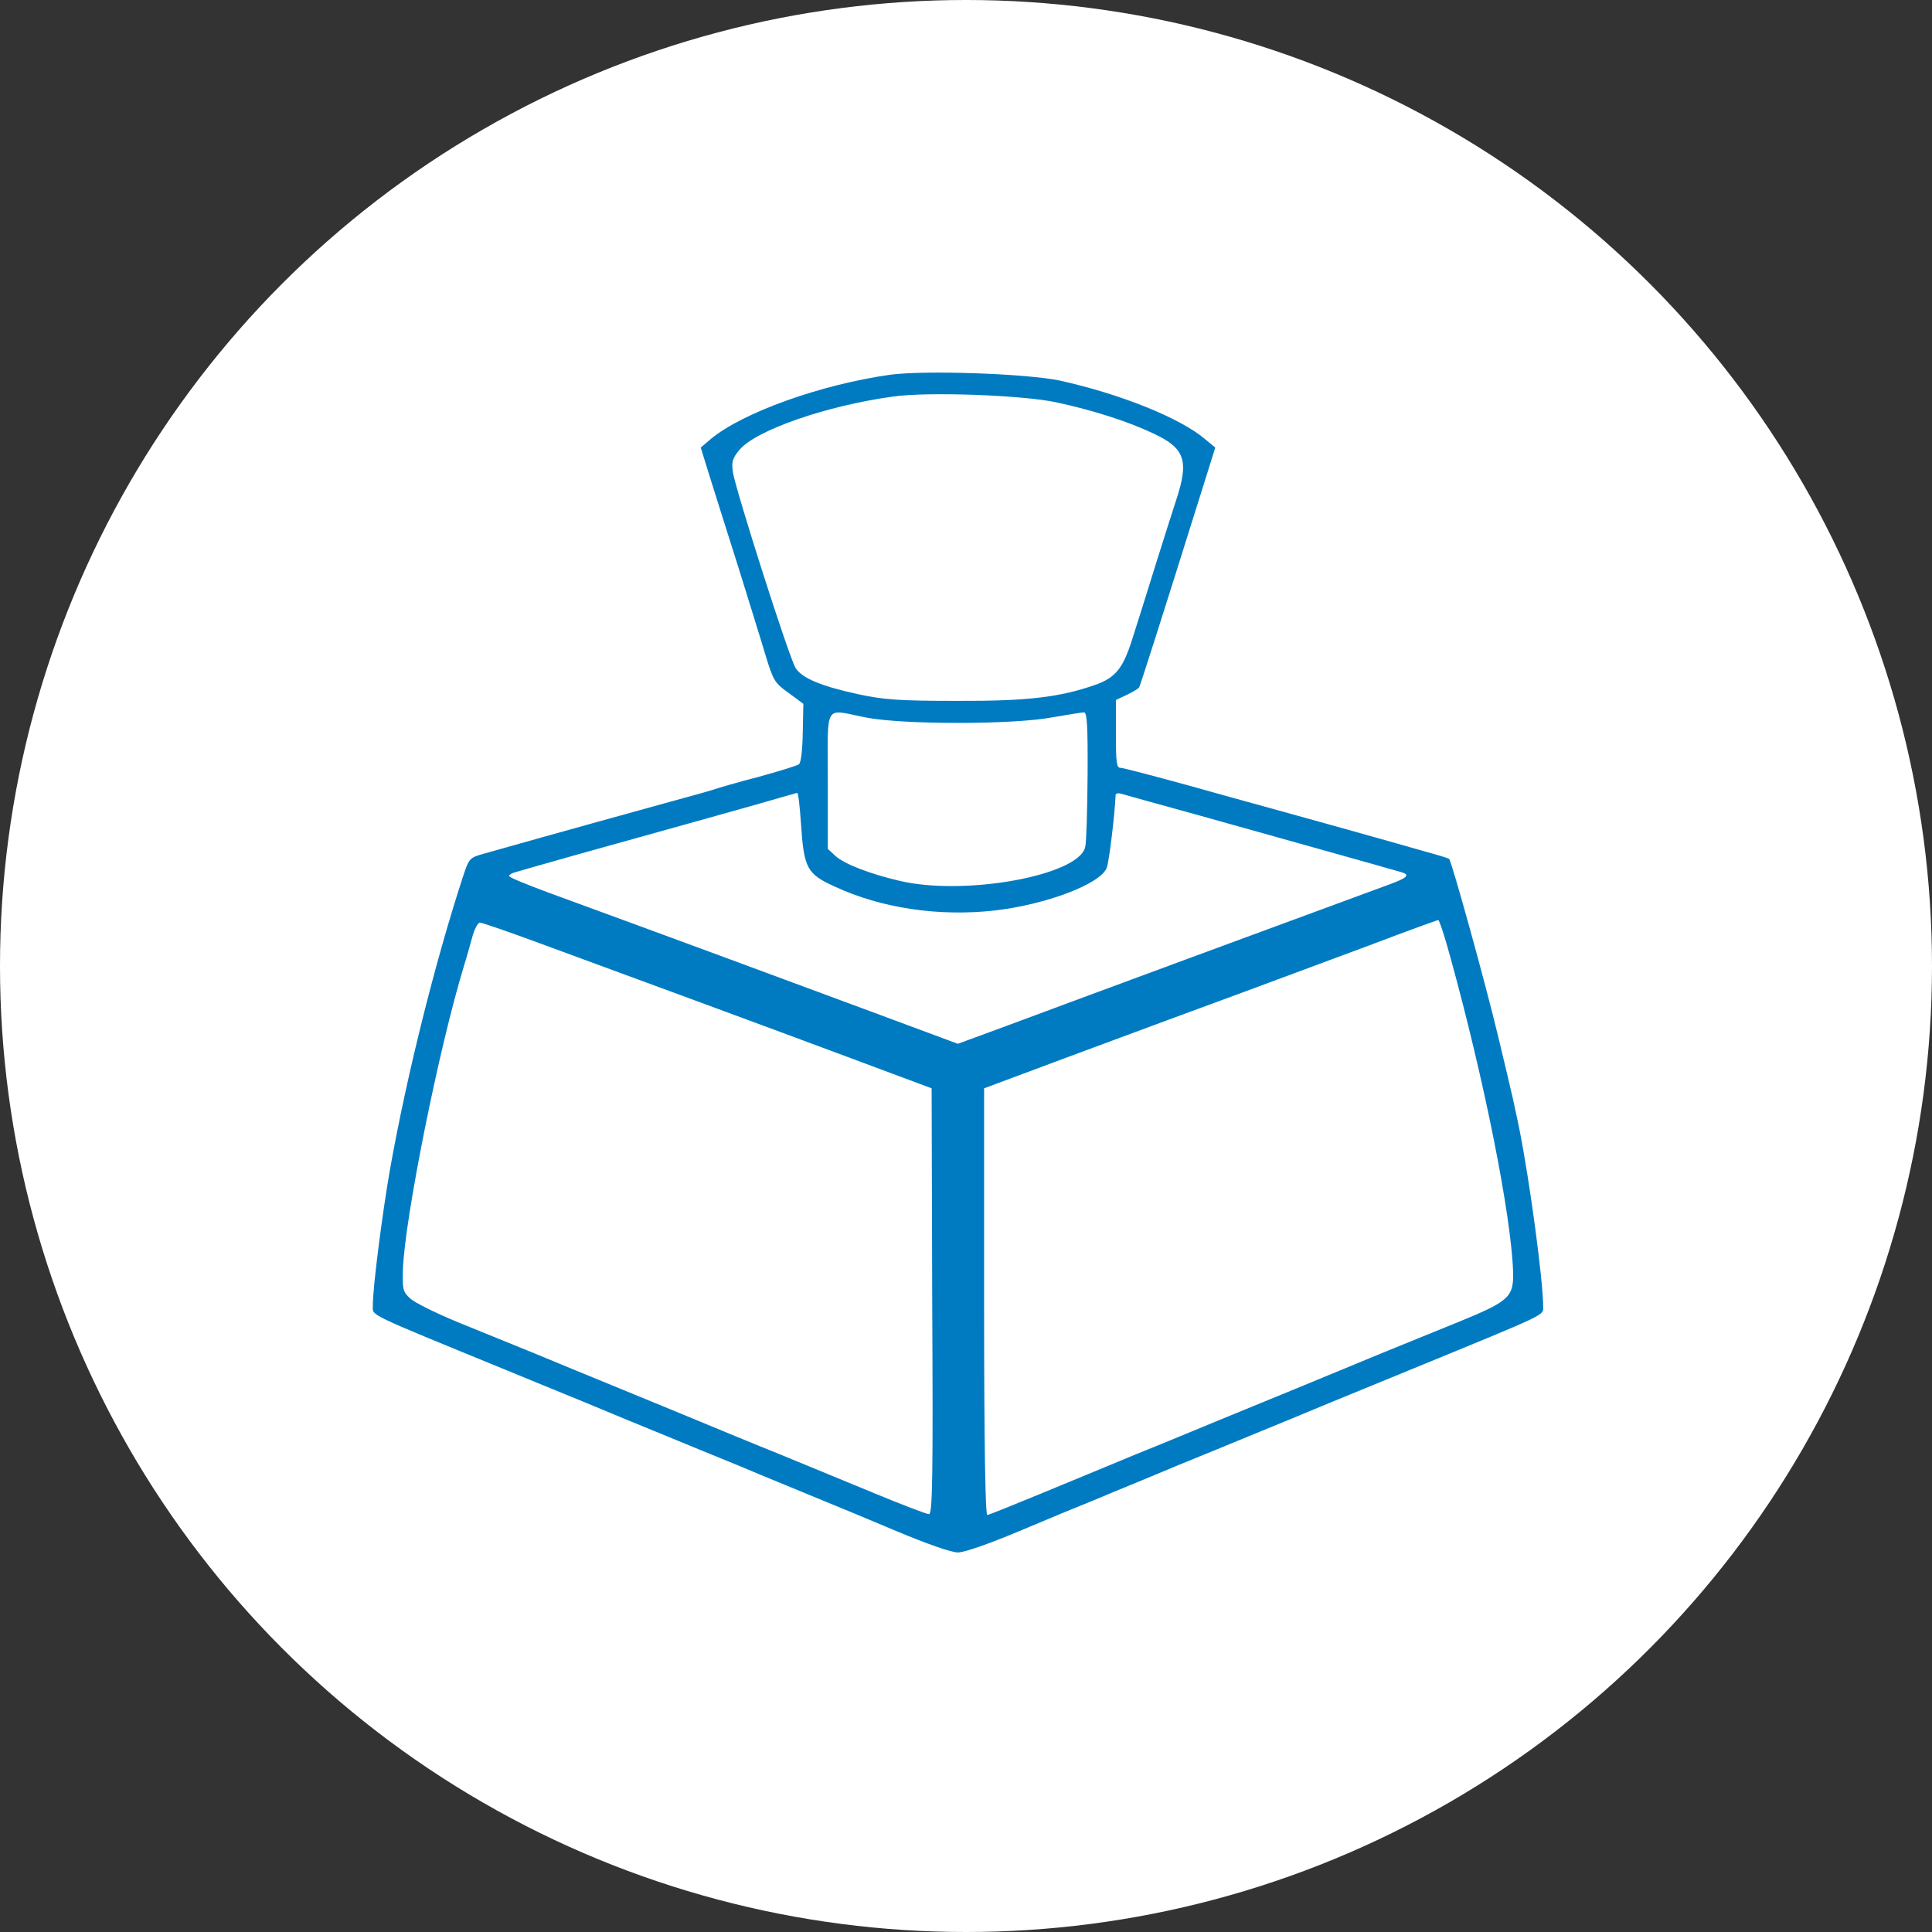
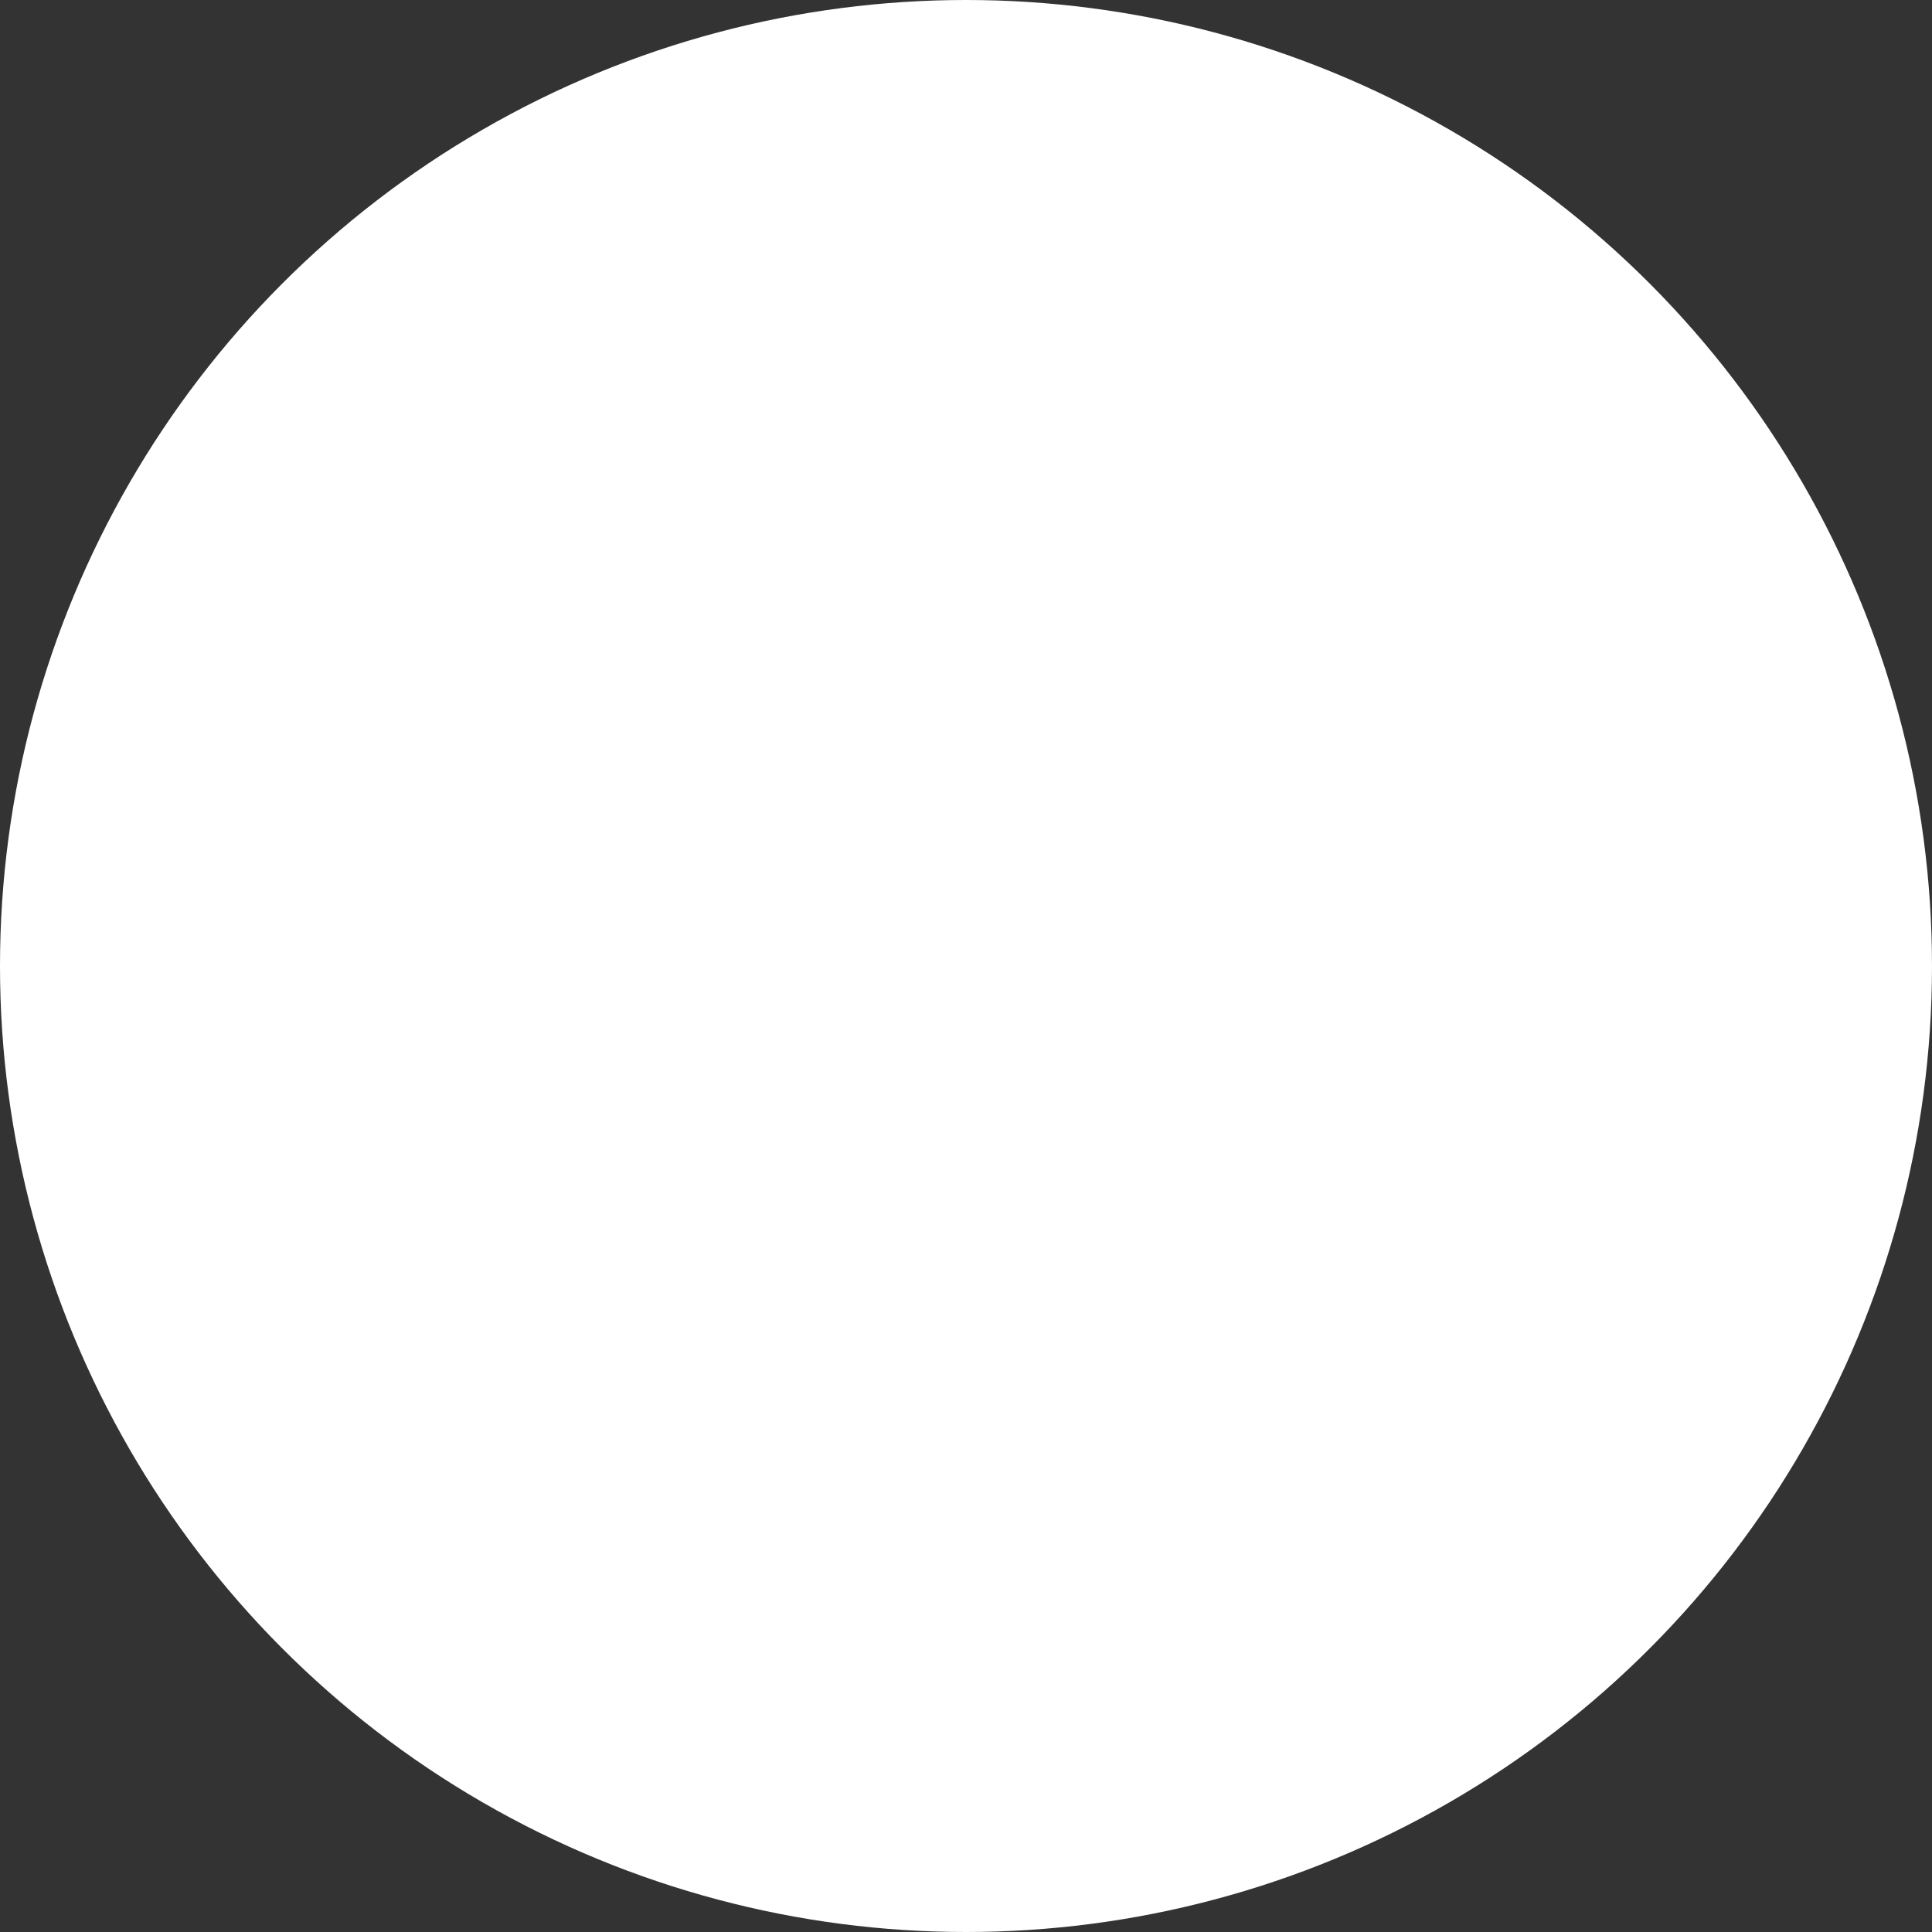
<svg xmlns="http://www.w3.org/2000/svg" width="140" height="140" viewBox="0 0 140 140" fill="none">
  <rect x="0" y="0" width="140" height="140" fill="#333333" stroke="none" />
  <circle cx="70" cy="70" r="70" fill="white" />
-   <path d="M64.496 27.156C59.496 27.861 53.812 29.891 51.505 31.814L50.778 32.433L51.441 34.57C51.804 35.724 52.723 38.651 53.492 41.066C54.24 43.48 55.137 46.343 55.458 47.433C56.035 49.313 56.12 49.484 57.146 50.211L58.214 51.002L58.171 53.096C58.15 54.335 58.043 55.275 57.894 55.382C57.744 55.489 56.419 55.895 54.945 56.301C53.449 56.685 51.996 57.113 51.697 57.219C51.377 57.326 49.752 57.775 48.107 58.224C45.565 58.929 41.056 60.168 35.159 61.835C34.005 62.155 34.005 62.155 33.535 63.566C31.526 69.719 29.454 78.01 28.257 84.762C27.723 87.796 26.996 93.373 27.018 94.633C27.018 95.36 26.441 95.082 36.548 99.227C38.022 99.826 40.693 100.937 42.488 101.663C44.282 102.411 46.697 103.415 47.872 103.886C49.047 104.377 51.611 105.424 53.599 106.236C55.564 107.069 58.15 108.116 59.325 108.608C60.479 109.078 63.064 110.146 65.03 110.979C67.167 111.877 68.94 112.497 69.41 112.497C69.88 112.497 71.654 111.877 73.791 110.979C75.757 110.146 78.342 109.078 79.517 108.608C80.671 108.116 83.256 107.069 85.222 106.236C87.209 105.424 89.773 104.377 90.949 103.886C92.124 103.415 94.538 102.411 96.333 101.663C98.128 100.937 100.799 99.826 102.273 99.227C112.316 95.104 111.824 95.339 111.824 94.676C111.824 92.796 110.842 85.552 110.115 81.899C109.73 80.04 109.688 79.783 108.577 75.168C107.679 71.386 105.201 62.433 105.008 62.241C104.987 62.198 104.218 61.963 103.278 61.706C100.543 60.916 92.017 58.544 91.29 58.352C90.906 58.245 88.555 57.604 86.055 56.899C83.555 56.215 81.376 55.638 81.184 55.638C80.906 55.638 80.863 55.211 80.863 53.181V50.724L81.632 50.361C82.081 50.147 82.487 49.912 82.551 49.805C82.637 49.634 84.111 45.061 87.38 34.613L88.064 32.433L87.316 31.814C85.5 30.275 81.162 28.544 76.825 27.583C74.389 27.07 67.039 26.814 64.496 27.156ZM76.59 29.164C79.325 29.762 81.782 30.553 83.662 31.451C85.863 32.498 86.162 33.395 85.244 36.194C85.073 36.707 84.41 38.801 83.769 40.831C83.128 42.882 82.359 45.361 82.038 46.343C81.376 48.438 80.82 49.121 79.346 49.634C76.782 50.532 74.41 50.809 69.304 50.788C65.116 50.788 64.026 50.702 62.146 50.296C59.496 49.719 58.129 49.143 57.658 48.416C57.21 47.754 53.3 35.489 53.107 34.207C53 33.459 53.086 33.203 53.577 32.604C54.774 31.173 59.881 29.399 64.71 28.737C67.21 28.374 74.154 28.63 76.59 29.164ZM62.701 51.984C65.351 52.519 73.406 52.519 76.248 51.984C77.359 51.792 78.406 51.621 78.556 51.621C78.769 51.621 78.833 52.647 78.812 56.151C78.791 58.651 78.727 61.001 78.641 61.365C78.214 63.437 69.902 64.954 65.158 63.822C62.979 63.309 61.184 62.604 60.543 62.027L59.987 61.514V56.557C59.987 50.852 59.667 51.386 62.701 51.984ZM58.043 59.698C58.257 62.925 58.47 63.33 60.5 64.249C63.855 65.809 68 66.429 72.06 65.98C75.799 65.553 79.752 64.057 80.201 62.882C80.372 62.412 80.778 59.078 80.842 57.604C80.842 57.497 81.034 57.454 81.248 57.519C81.462 57.583 84.068 58.309 87.017 59.121C92.124 60.553 100.692 62.946 101.547 63.202C102.209 63.395 101.995 63.608 100.649 64.1C93.385 66.771 79.197 72.006 73.064 74.292L69.41 75.638L63.086 73.288C57.445 71.194 48.086 67.732 39.731 64.677C38.172 64.1 36.868 63.566 36.889 63.48C36.889 63.395 37.06 63.288 37.274 63.224C37.488 63.16 39.475 62.583 41.697 61.963C48.535 60.061 55.564 58.096 56.633 57.775C57.167 57.625 57.701 57.476 57.765 57.454C57.851 57.454 57.958 58.459 58.043 59.698ZM105.072 69.27C107.551 78.223 109.517 88.095 109.645 92.176C109.688 93.993 109.367 94.292 105.649 95.809C104.047 96.45 101.525 97.497 100.03 98.095C98.555 98.715 95.778 99.847 93.876 100.638C91.953 101.428 89.389 102.475 88.15 102.988C86.91 103.501 84.346 104.569 82.423 105.338C80.5 106.129 77.338 107.454 75.35 108.266C73.385 109.078 71.675 109.762 71.547 109.783C71.398 109.826 71.312 104.548 71.312 94.356V78.864L77.38 76.6C80.714 75.36 86.761 73.117 90.842 71.621C94.902 70.104 99.56 68.394 101.162 67.775C102.765 67.177 104.132 66.685 104.218 66.664C104.282 66.642 104.688 67.839 105.072 69.27ZM39.047 68.33C47.124 71.3 55.543 74.399 61.44 76.6L67.509 78.864L67.552 94.292C67.616 107.133 67.573 109.719 67.316 109.719C67.145 109.719 65.415 109.056 63.449 108.244C61.483 107.432 58.321 106.129 56.398 105.338C54.475 104.569 51.911 103.501 50.671 102.988C49.453 102.475 46.868 101.428 44.966 100.638C43.043 99.847 40.266 98.715 38.791 98.095C37.295 97.497 34.774 96.45 33.172 95.809C31.569 95.146 30.009 94.377 29.71 94.078C29.197 93.608 29.154 93.415 29.197 91.963C29.347 88.202 31.804 75.937 33.62 69.997C33.791 69.463 34.048 68.523 34.218 67.924C34.368 67.347 34.624 66.856 34.774 66.856C34.924 66.856 36.847 67.518 39.047 68.33Z" fill="#007BC2" />
</svg>